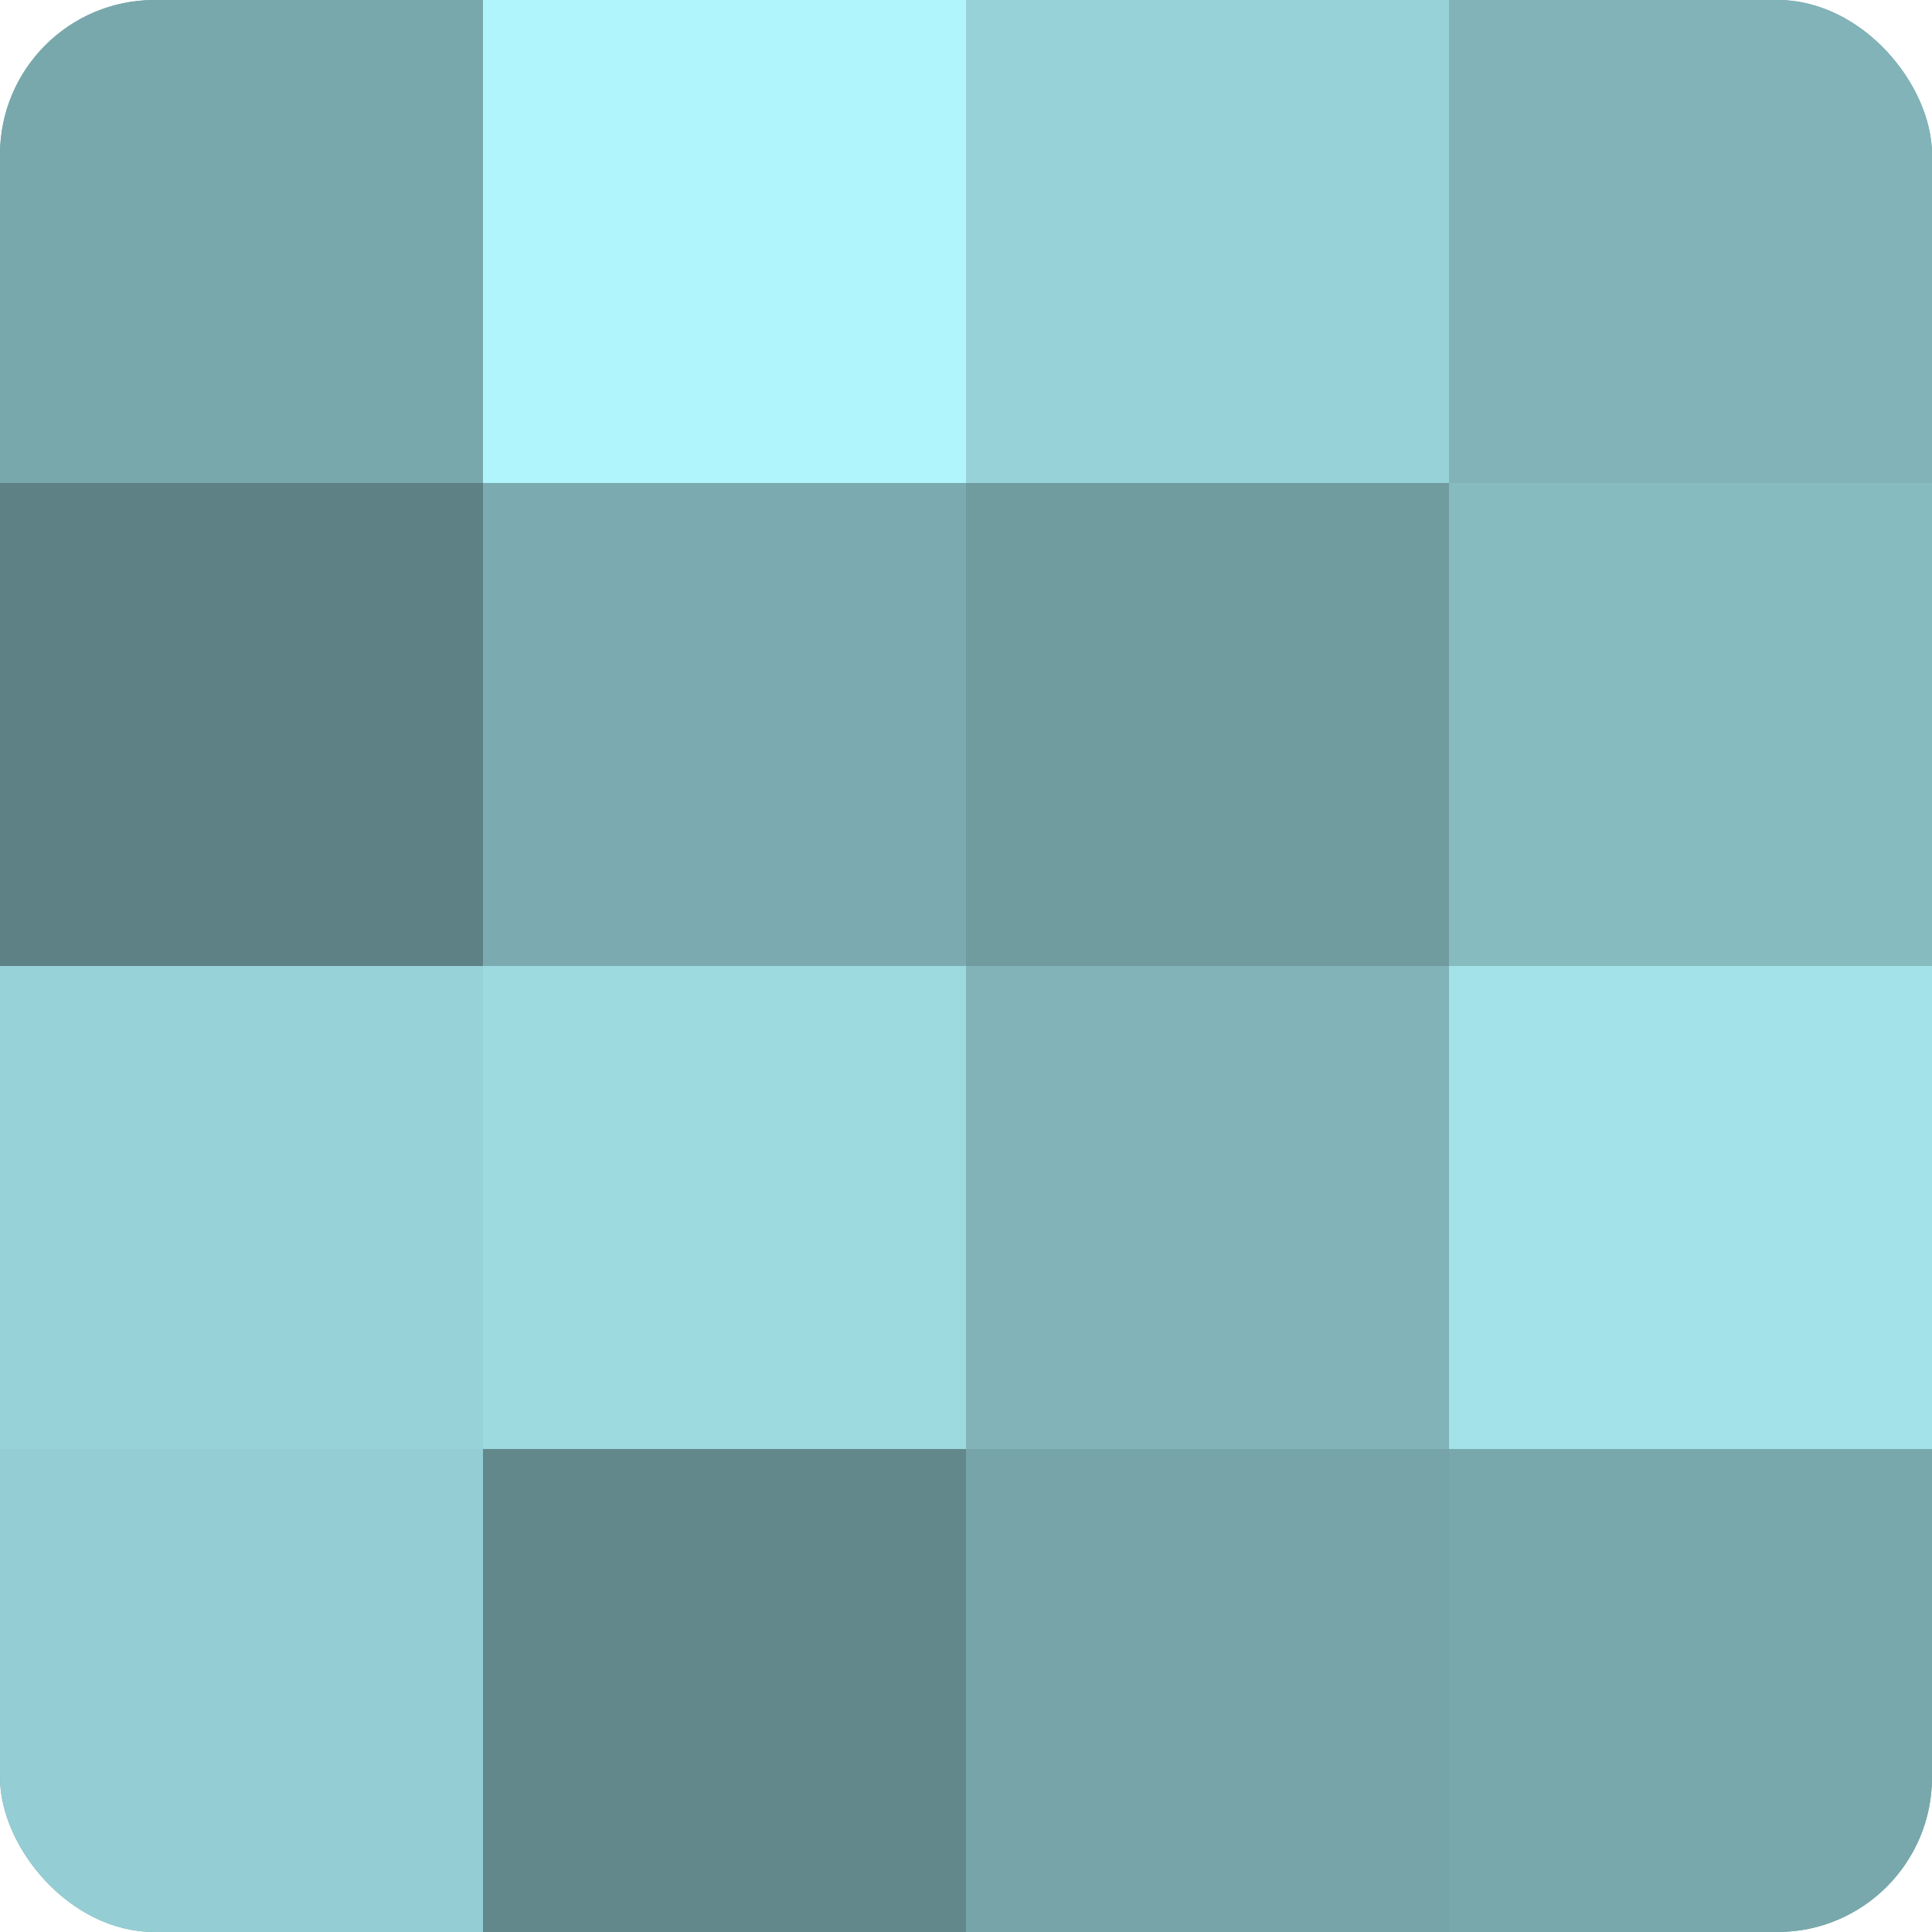
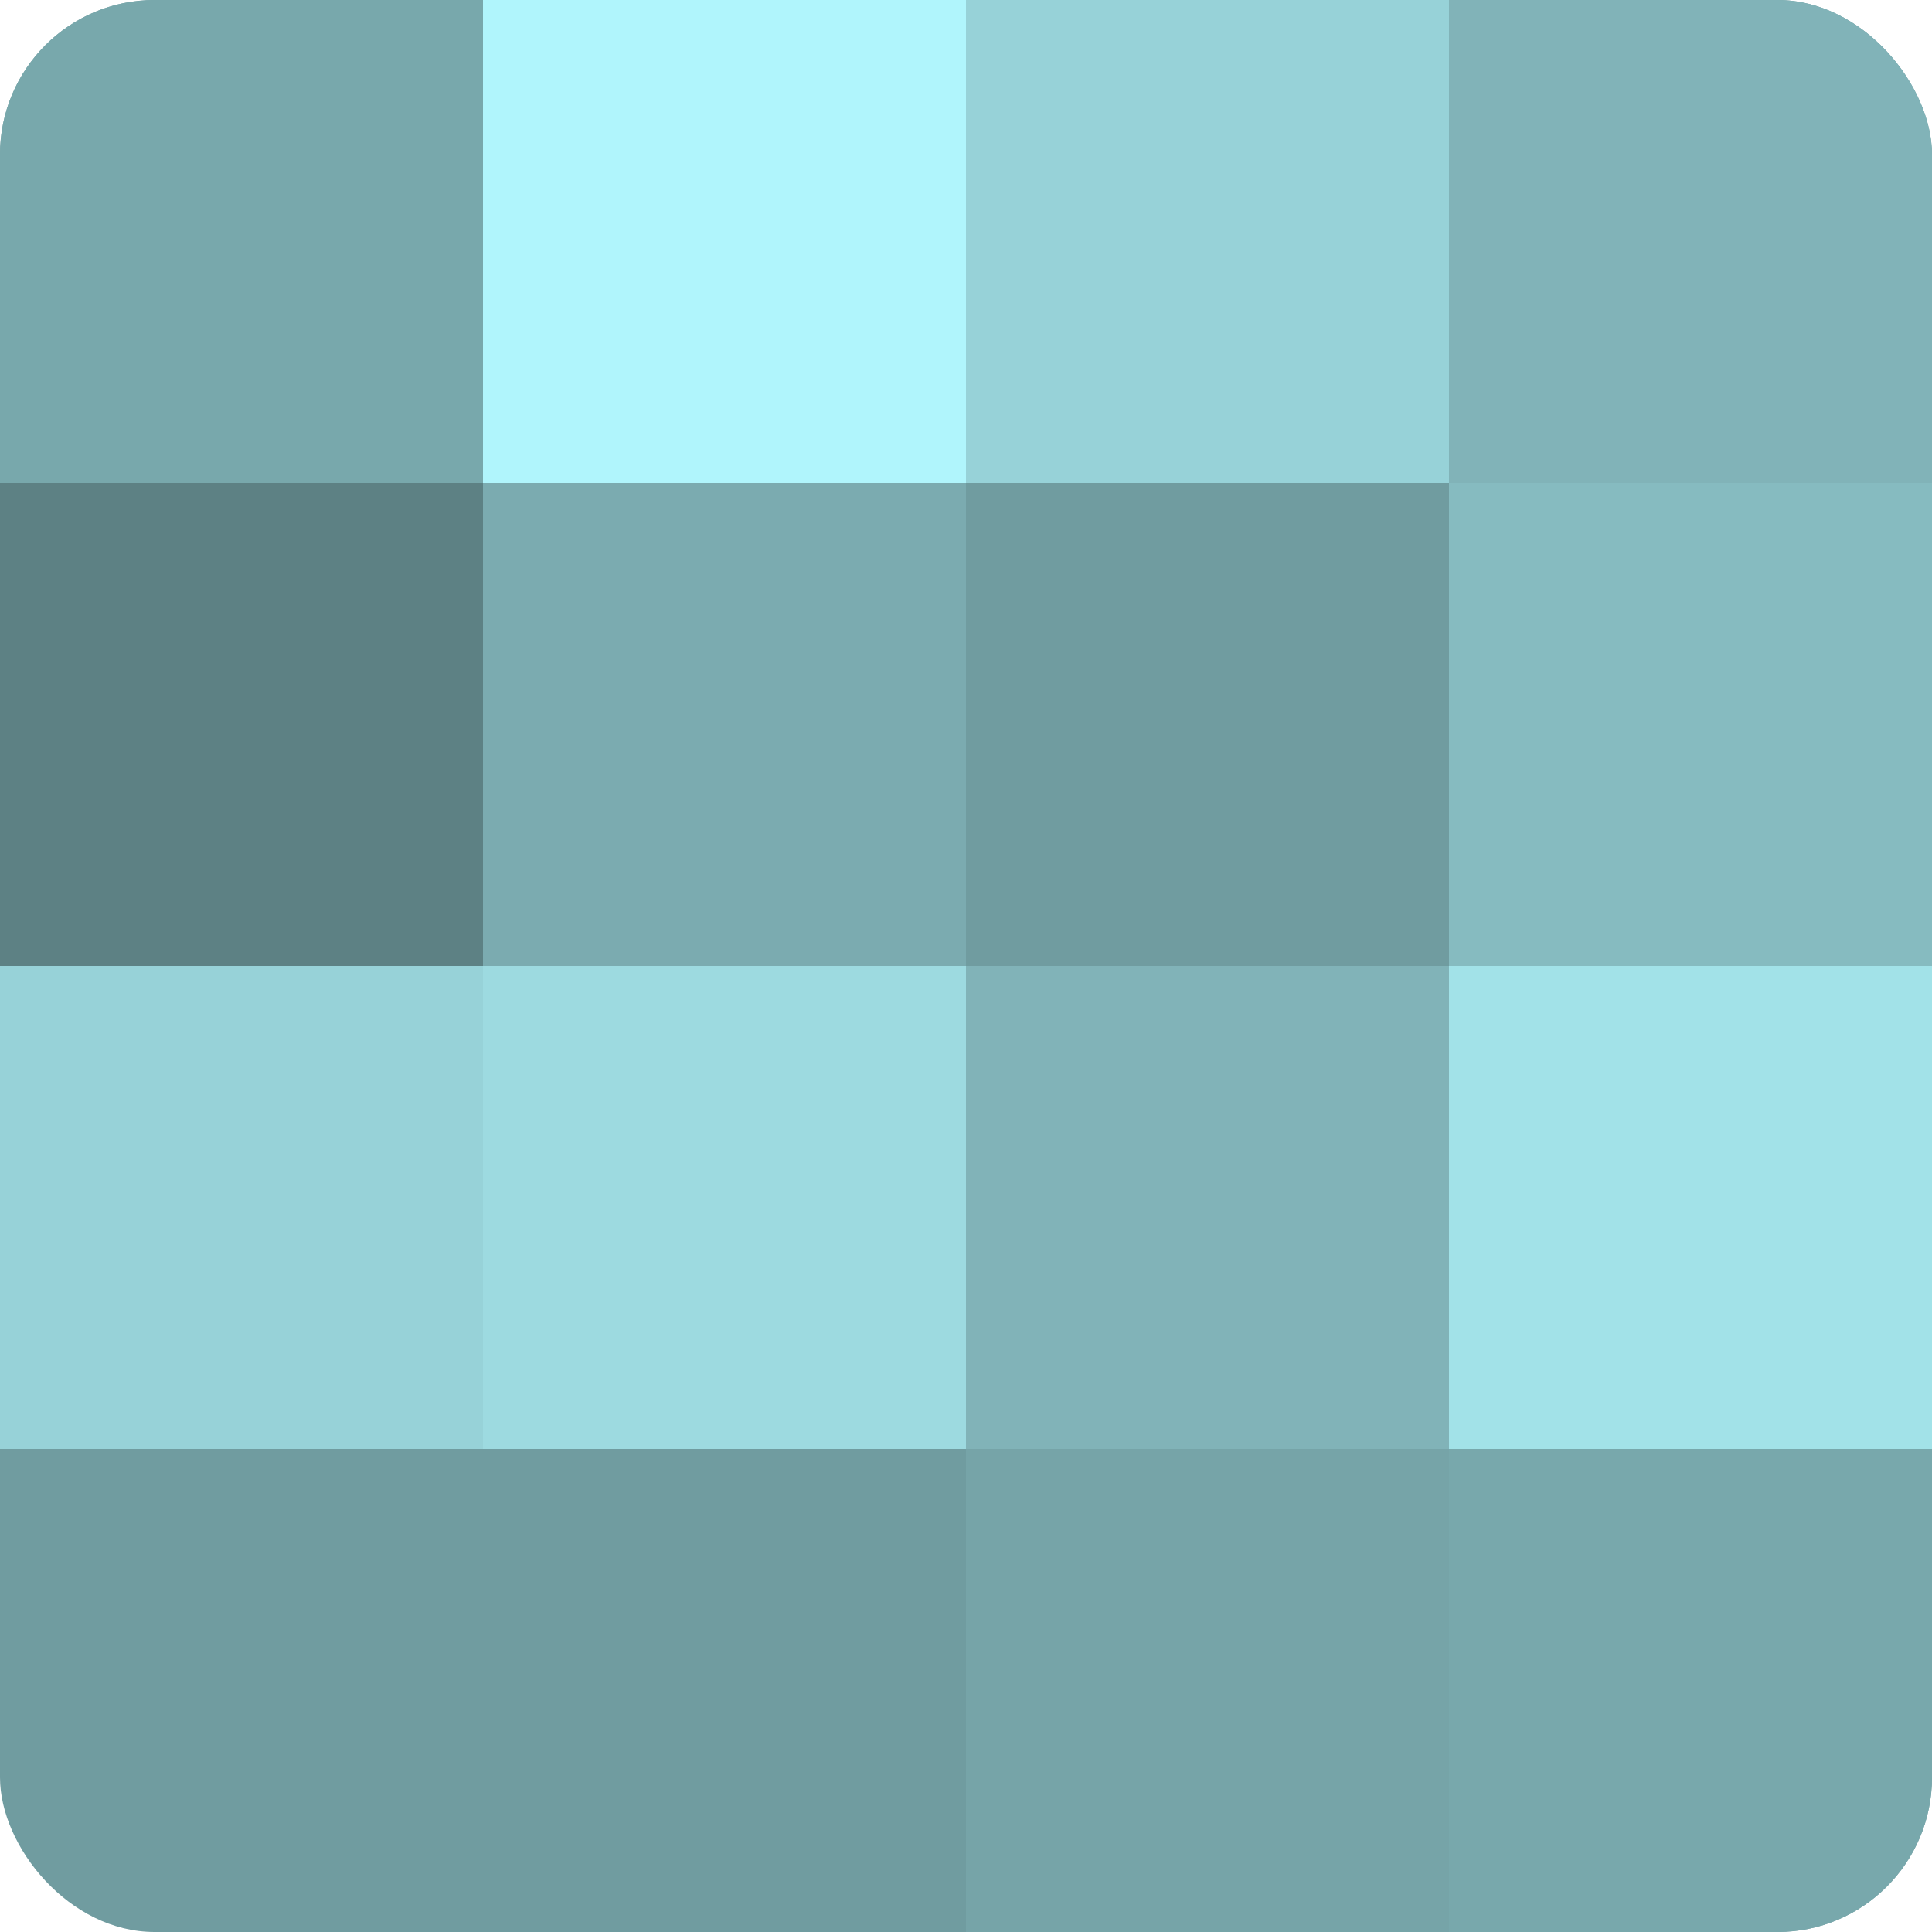
<svg xmlns="http://www.w3.org/2000/svg" width="60" height="60" viewBox="0 0 100 100" preserveAspectRatio="xMidYMid meet">
  <defs>
    <clipPath id="c" width="100" height="100">
      <rect width="100" height="100" rx="8" ry="8" />
    </clipPath>
  </defs>
  <g clip-path="url(#c)">
    <rect width="100" height="100" fill="#709ca0" />
    <rect width="25" height="25" fill="#78a8ac" />
    <rect y="25" width="25" height="25" fill="#5d8184" />
    <rect y="50" width="25" height="25" fill="#97d2d8" />
-     <rect y="75" width="25" height="25" fill="#94ced4" />
    <rect x="25" width="25" height="25" fill="#b0f5fc" />
    <rect x="25" y="25" width="25" height="25" fill="#7babb0" />
    <rect x="25" y="50" width="25" height="25" fill="#9ddae0" />
-     <rect x="25" y="75" width="25" height="25" fill="#62888c" />
    <rect x="50" width="25" height="25" fill="#97d2d8" />
    <rect x="50" y="25" width="25" height="25" fill="#709ca0" />
    <rect x="50" y="50" width="25" height="25" fill="#81b3b8" />
    <rect x="50" y="75" width="25" height="25" fill="#76a4a8" />
    <rect x="75" width="25" height="25" fill="#81b3b8" />
    <rect x="75" y="25" width="25" height="25" fill="#86bbc0" />
    <rect x="75" y="50" width="25" height="25" fill="#a2e2e8" />
    <rect x="75" y="75" width="25" height="25" fill="#78a8ac" />
  </g>
</svg>